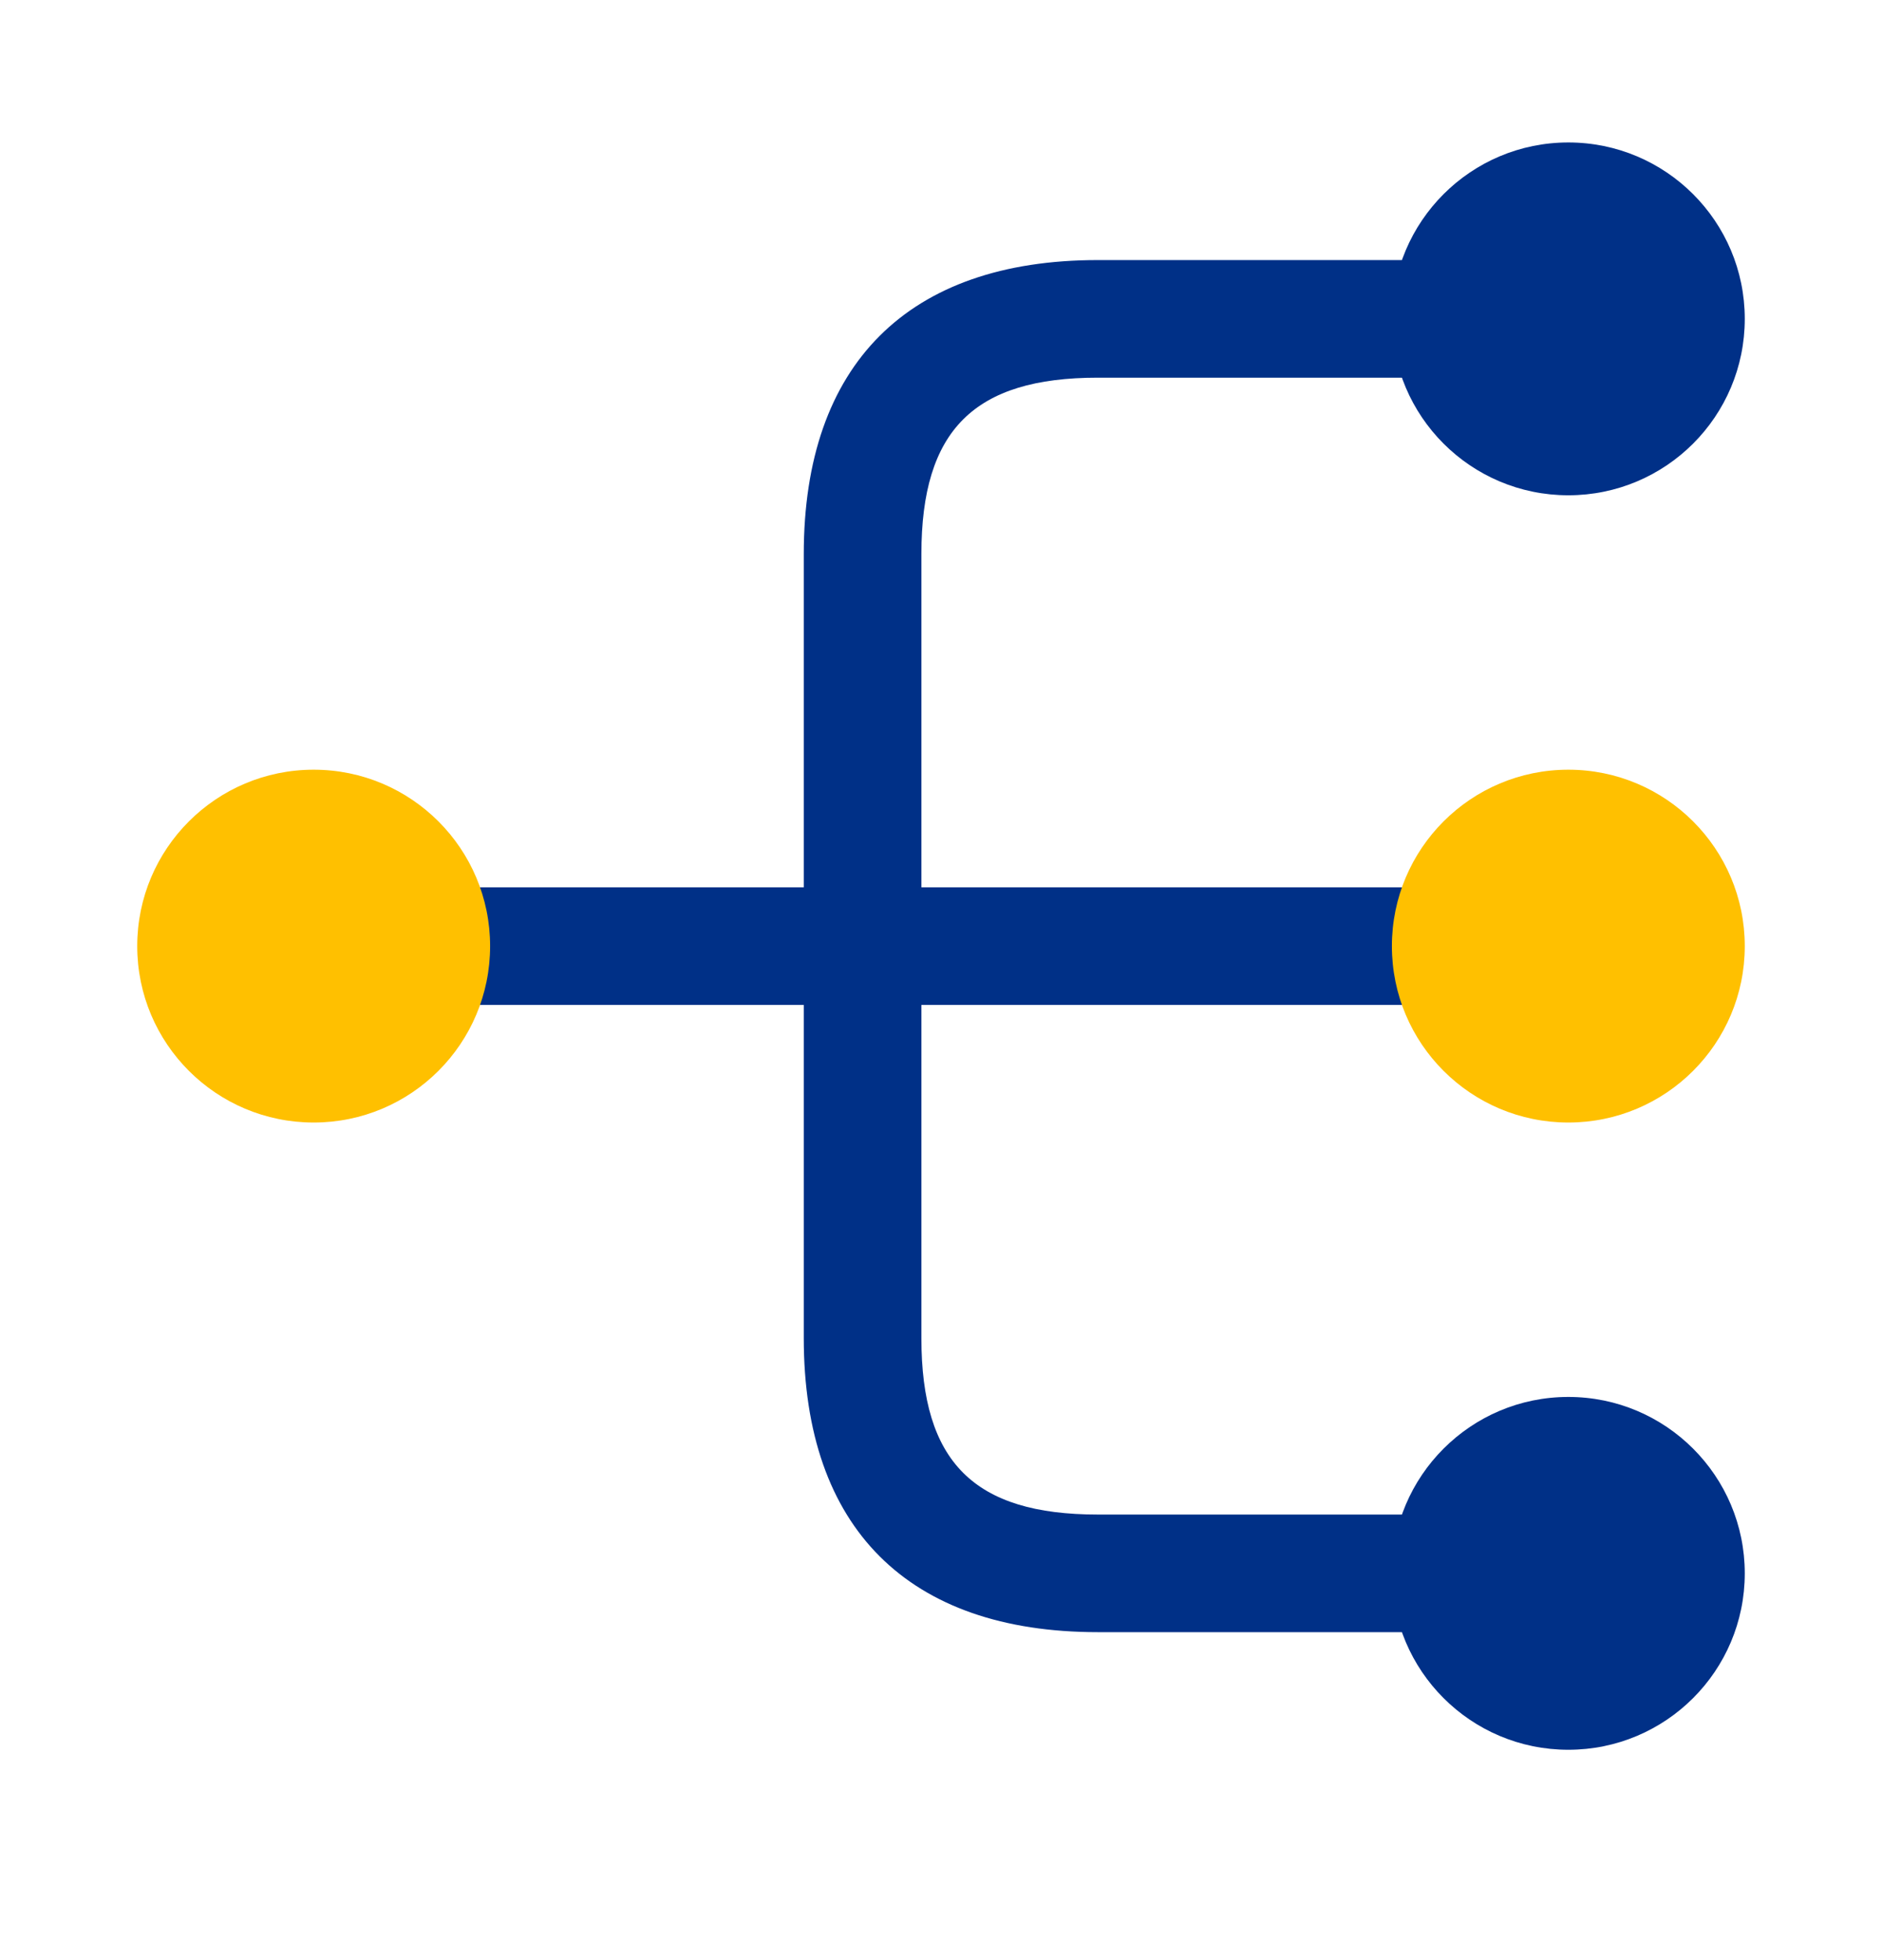
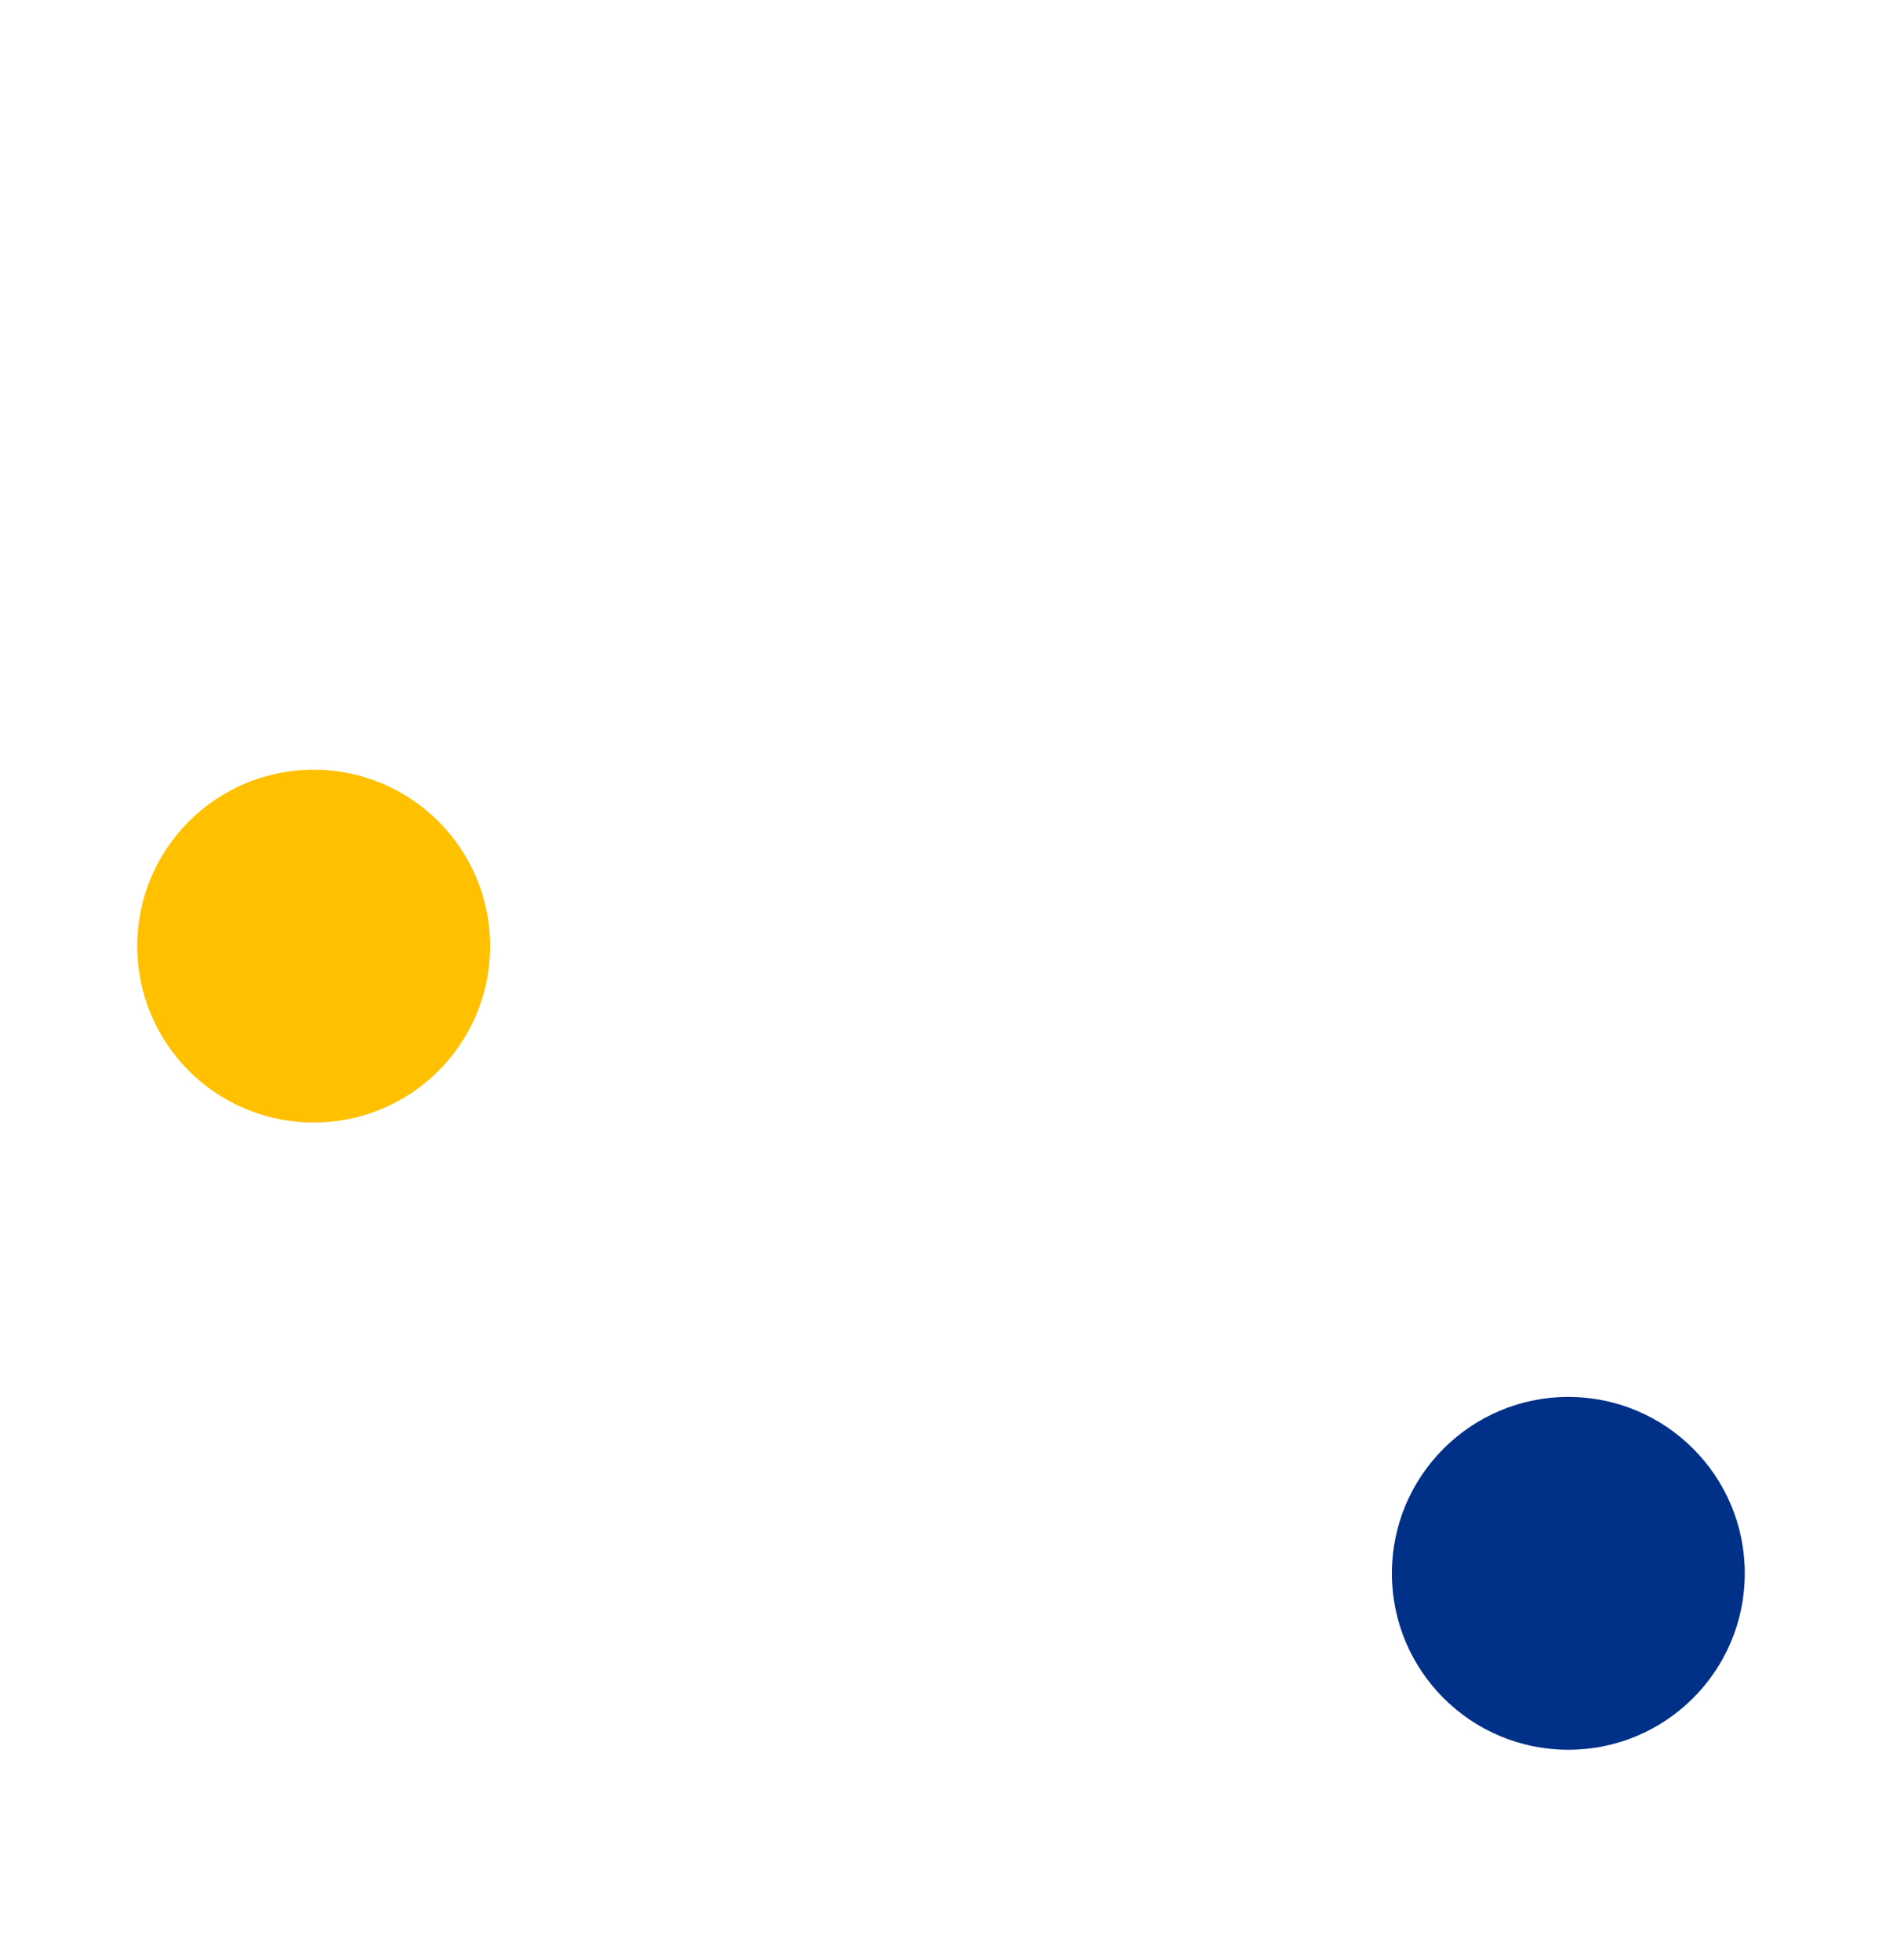
<svg xmlns="http://www.w3.org/2000/svg" width="24" height="25" viewBox="0 0 24 25" fill="none">
-   <path d="M19 12.817C19.41 12.817 19.75 12.477 19.75 12.067C19.75 11.657 19.41 11.317 19 11.317H11.75V7.067C11.75 5.487 12.42 4.817 14 4.817H19C19.41 4.817 19.75 4.477 19.75 4.067C19.75 3.657 19.41 3.317 19 3.317H14C11.58 3.317 10.25 4.647 10.25 7.067V11.317H5C4.59 11.317 4.25 11.657 4.25 12.067C4.25 12.477 4.59 12.817 5 12.817H10.25V17.067C10.25 19.487 11.58 20.817 14 20.817H19C19.41 20.817 19.75 20.477 19.75 20.067C19.75 19.657 19.41 19.317 19 19.317H14C12.42 19.317 11.75 18.647 11.75 17.067V12.817H19Z" fill="#003087" />
-   <path d="M20 14.317C21.243 14.317 22.25 13.31 22.25 12.067C22.25 10.825 21.243 9.817 20 9.817C18.757 9.817 17.75 10.825 17.75 12.067C17.75 13.31 18.757 14.317 20 14.317Z" fill="#FFC000" />
-   <path d="M20 6.317C21.243 6.317 22.25 5.31 22.25 4.067C22.25 2.825 21.243 1.817 20 1.817C18.757 1.817 17.75 2.825 17.75 4.067C17.75 5.31 18.757 6.317 20 6.317Z" fill="#003087" />
  <path d="M20 22.317C21.243 22.317 22.25 21.31 22.25 20.067C22.25 18.825 21.243 17.817 20 17.817C18.757 17.817 17.75 18.825 17.75 20.067C17.75 21.31 18.757 22.317 20 22.317Z" fill="#003087" />
  <path d="M4 14.317C5.243 14.317 6.25 13.31 6.25 12.067C6.25 10.825 5.243 9.817 4 9.817C2.757 9.817 1.75 10.825 1.75 12.067C1.75 13.31 2.757 14.317 4 14.317Z" fill="#FFC000" />
</svg>